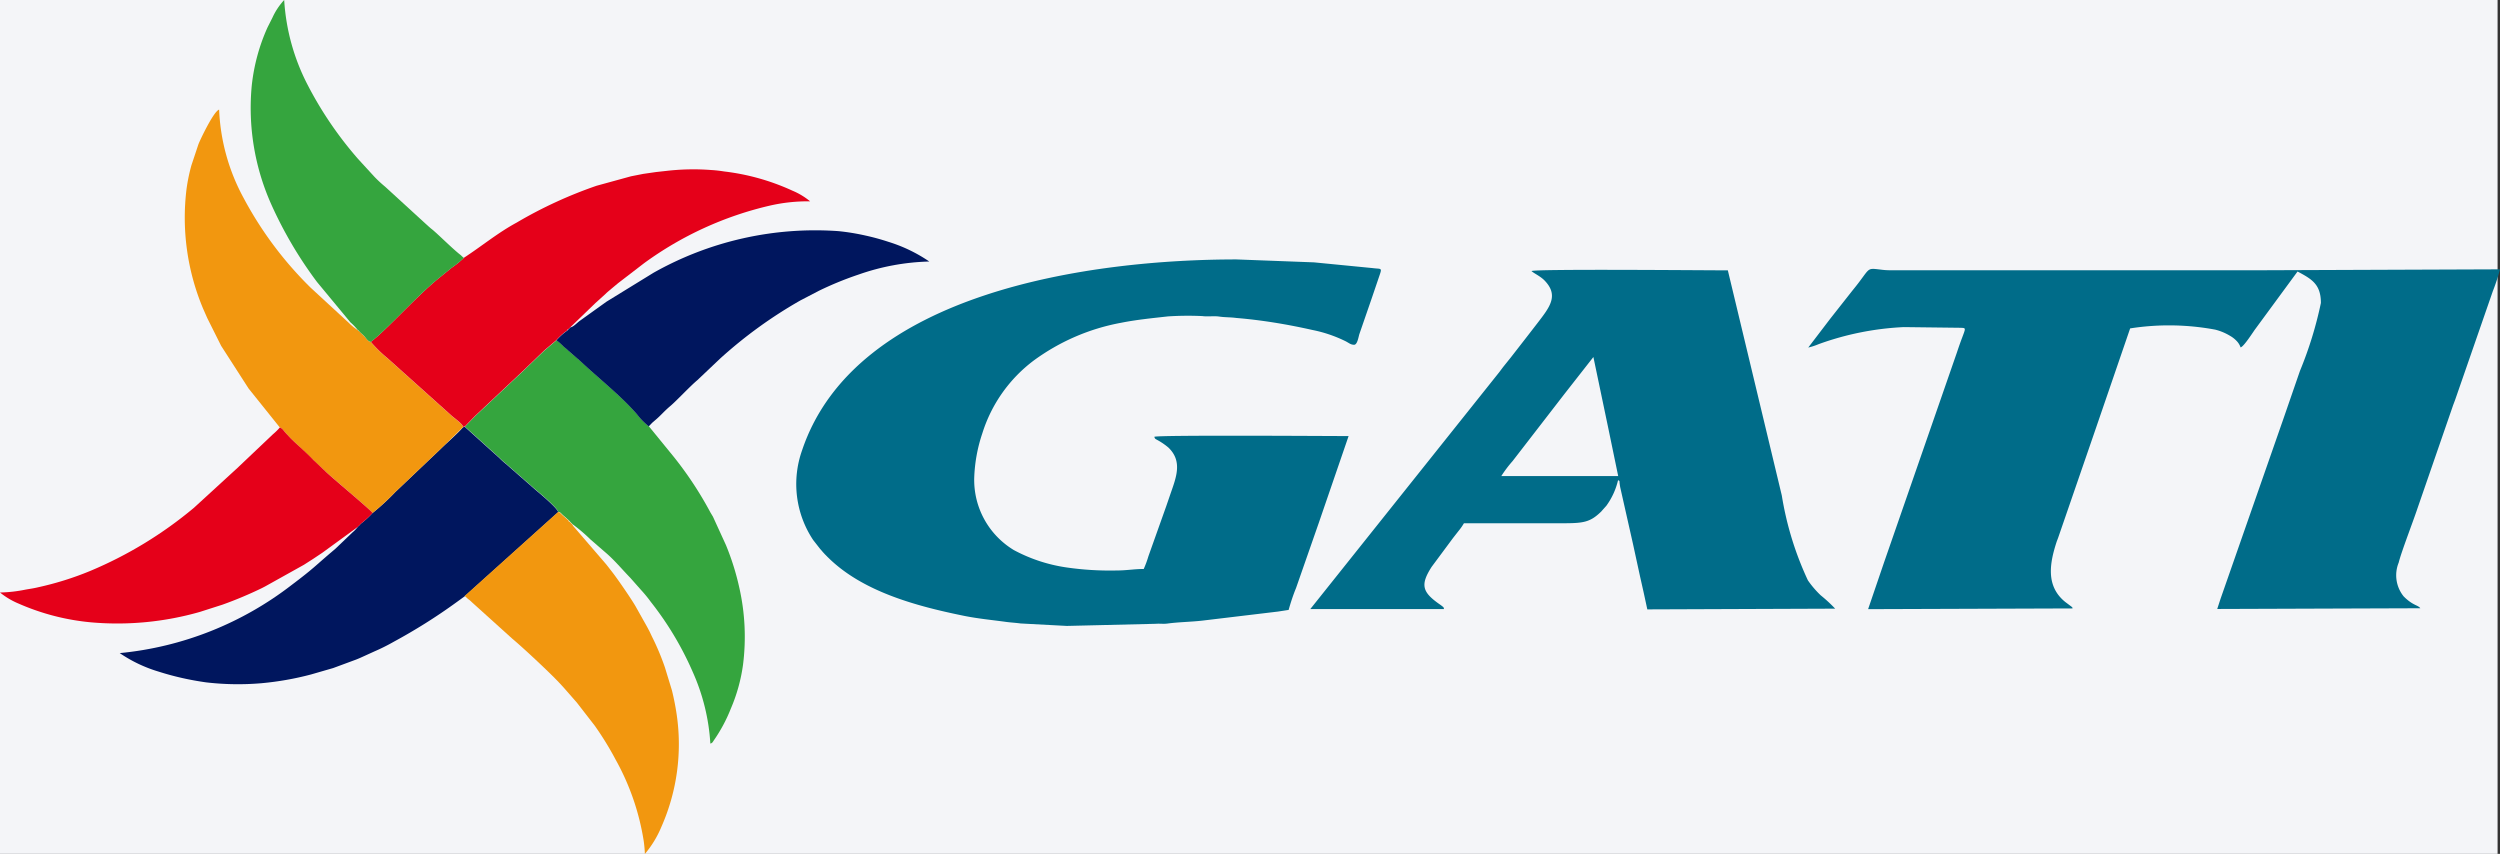
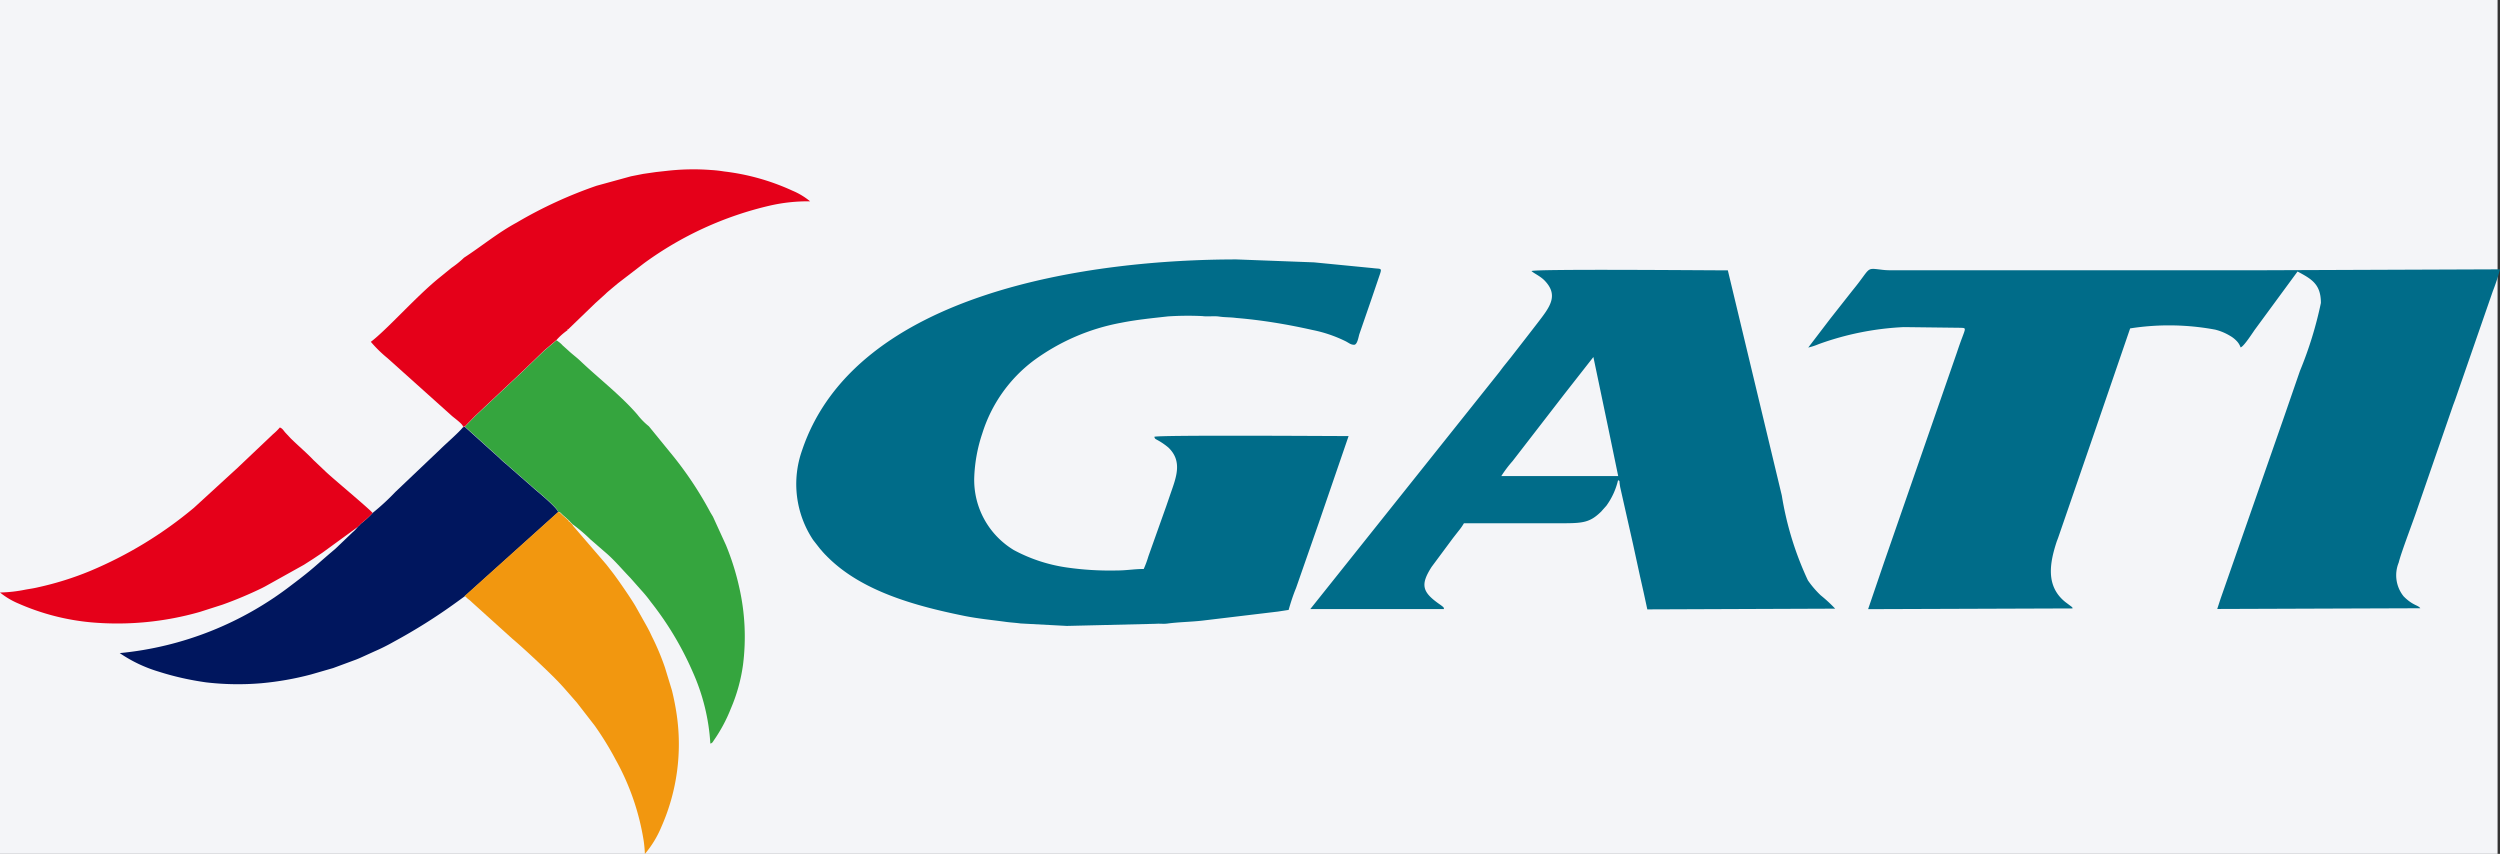
<svg xmlns="http://www.w3.org/2000/svg" width="117.113" height="40">
  <rect width="100%" height="100%" fill="#333333" stroke="none" />
  <style>.B{fill-rule:evenodd}</style>
  <path fill="#f4f5f8" d="M0 0h117v40H0z" />
  <path d="M84.704 16.282a2.95 2.95 0 0 0 .488-.159 13.5 13.5 0 0 1 3.994-.8l2.64.032c.36.017.242-.04-.144 1.128l-3.43 9.883-.74 2.17 9.582-.034c-.028-.077 0-.028-.054-.083l-.293-.22c-.934-.752-.722-1.844-.4-2.83l.066-.174L98.1 20.3l1.687-4.916c1.322-.207 2.67-.187 3.985.058a2.54 2.54 0 0 1 .7.293 1.3 1.3 0 0 1 .289.223.81.81 0 0 1 .2.317c.156-.04.595-.737.685-.856l1.983-2.7c.668.355 1.094.6 1.094 1.473a18 18 0 0 1-.983 3.188l-.773 2.238-2.95 8.447-.15.463 9.514-.034c-.118-.16-.35-.122-.78-.555a1.57 1.57 0 0 1-.233-1.585c.122-.5.66-1.882.88-2.542l1.67-4.833.094-.25 1.762-5.08a9.2 9.2 0 0 0 .338-1.032L106 12.66H88.537c-.14.001-.28-.01-.417-.028-.743-.086-.456-.1-1.34.976l-1.04 1.32-1.036 1.358zm-34.738 13.04l4.176-.1c.18-.015.362.013.537-.01.538-.073 1.08-.077 1.613-.135l3.574-.428.5-.077c.097-.347.213-.7.347-1.024l1.062-3.043 1.4-4.077c-.92 0-8.92-.056-9.1.034.026.1.052.1.13.144a3.13 3.13 0 0 1 .529.36c.668.64.37 1.385.1 2.16l-.2.583-.835 2.345a4.74 4.74 0 0 1-.221.6c-.445 0-.8.07-1.268.07a14.17 14.17 0 0 1-2.355-.143c-.864-.126-1.7-.402-2.467-.816-1.18-.716-1.886-2-1.85-3.388a7.26 7.26 0 0 1 .381-2.083c.426-1.36 1.267-2.55 2.406-3.405 1.212-.888 2.6-1.492 4.086-1.767.728-.146 1.456-.216 2.2-.3a14.47 14.47 0 0 1 1.612-.015c.263.036.542-.015.8.024.28.04.512.026.792.064 1.203.1 2.398.3 3.576.565a6.27 6.27 0 0 1 1.555.531c.156.083.235.16.388.16s.206-.375.246-.5l.58-1.68.383-1.126c.107-.315.032-.235-.347-.287l-2.743-.268-3.63-.137c-6.724 0-17.842 1.47-20.35 8.944a4.73 4.73 0 0 0 .52 4.2l.33.422c.07.073.1.12.178.2a.99.99 0 0 0 .084.088l.034.036.017.015a.46.46 0 0 0 .052.053l.017.017c1.627 1.6 4.145 2.27 6.35 2.72.653.133 1.306.193 1.972.285.235.032.447.04.68.073l2.176.116zm24.676-12.6l.722 3.45.44 2.128H70.33a5.5 5.5 0 0 1 .527-.7l2.417-3.128 1.368-1.747zm-2.908-4.038c.075.1.38.223.6.435.72.722.255 1.278-.32 2.028l-.536.693-.7.9-.366.456-.176.235-8.854 11.1h6.263c-.026-.1-.013-.075-.1-.145-.034-.028-.113-.083-.158-.114-.762-.544-.857-.886-.32-1.72L68.07 25.2l.255-.326a2.63 2.63 0 0 0 .253-.362h4.62c.95 0 1.276-.038 1.777-.516l.036-.034.032-.038.208-.233a3.32 3.32 0 0 0 .548-1.2c.107.08.034-.043.1.334l.6 2.662.33 1.518.17.756.17.786 8.8-.034a6.88 6.88 0 0 0-.677-.625 4.5 4.5 0 0 1-.6-.7 15 15 0 0 1-1.223-3.976l-2.528-10.547c-.895 0-9.1-.073-9.2.034z" fill="#006c89" class="B" />
  <path d="M21.775 19.983l1.632 1.473a3.08 3.08 0 0 0 .27.244l1.405 1.23c.14.118 1.024.846 1.07 1.05.124.02.038-.01.137.07.043.04.07.073.124.116l.248.22.036.043.034.034.032.034.036.036.034.032a7.89 7.89 0 0 1 .831.709l.7.606c.422.358.784.8 1.167 1.193l.5.565c.165.18.32.368.462.565a14.84 14.84 0 0 1 1.959 3.276c.476 1.06.755 2.196.824 3.355.1-.028.11-.073.16-.146.324-.465.593-.966.8-1.493a7.91 7.91 0 0 0 .572-2.062 10.42 10.42 0 0 0-.171-3.585c-.15-.686-.36-1.357-.627-2.007l-.612-1.338-.116-.193a17 17 0 0 0-1.711-2.6l-1.174-1.44a3.22 3.22 0 0 1-.537-.546c-.76-.887-1.856-1.735-2.68-2.522-.167-.16-.383-.317-.552-.477l-.27-.242c-.087-.1-.183-.17-.287-.242l-.57.482-1.064 1.024-2.154 2.023-.5.512z" fill="#35a53e" class="B" />
  <path d="M21.696 20.004c-.19.25-.83.8-1.064 1.036l-2.105 2a10.92 10.92 0 0 1-1.075.991 4.21 4.21 0 0 1-.546.5l-.034.036-.034.038-.036.032-.034.034c-.072.098-.156.187-.25.265l-.822.786c-.914.765-.934.854-2.023 1.673-2.332 1.807-5.128 2.917-8.064 3.2a6.57 6.57 0 0 0 1.835.871c.72.23 1.463.395 2.214.5.858.1 1.724.113 2.585.04a13.98 13.98 0 0 0 2.328-.411l1.036-.3 1-.37c.17-.06.3-.122.456-.193l.47-.214c.313-.135.618-.287.914-.456 1.012-.548 1.987-1.16 2.92-1.837l.4-.29 4.383-3.942c-.045-.2-.93-.932-1.07-1.05l-1.405-1.23c-.095-.076-.185-.157-.27-.244l-1.632-1.473-.08.02z" fill="#00165e" class="B" />
-   <path d="M13.108 20.026c.124.04.174.15.26.244l.248.265 1.07 1.02c.206.218.347.323.544.516.317.3 2.068 1.756 2.223 1.96.38-.306.74-.637 1.075-.99l2.105-2 1.064-1.036c-.02-.14-.43-.424-.53-.516l-3.01-2.7c-.284-.232-.546-.488-.784-.767-.135-.023-.188-.14-.29-.248l-.268-.268c-.056 0-.045.015-.045-.034a2.52 2.52 0 0 1-.418-.336l-1.8-1.66a17.26 17.26 0 0 1-3.146-4.212 9.46 9.46 0 0 1-1.141-4.129c-.253.068-.908 1.452-.972 1.63l-.325.976a8.32 8.32 0 0 0-.229 1.105c-.235 1.902.03 3.832.77 5.6l.2.454.65 1.3 1.287 2 1.467 1.83z" fill="#f2970f" class="B" />
  <path d="M21.73 12.078c-.18.174-.377.332-.585.473l-.567.462c-1.073.865-2.456 2.435-3.206 3 .238.28.5.535.784.767l3.01 2.7c.1.092.512.377.53.516l.08-.02.5-.512 2.154-2.023 1.064-1.024.568-.482a2.94 2.94 0 0 1 .525-.467c0-.053-.015-.043.036-.043l.034-.036.036-.034.034-.034 1.167-1.126.017-.015.45-.407c.11-.11.176-.154.29-.255l.3-.25 1.218-.936a16.19 16.19 0 0 1 5.895-2.7 7.95 7.95 0 0 1 1.887-.2c-.25-.206-.53-.375-.83-.5a10.62 10.62 0 0 0-3.2-.9c-.204-.033-.4-.056-.617-.068-.654-.05-1.3-.04-1.962.028l-.615.068-.595.086-.574.113-1.612.443c-1.304.45-2.56 1.028-3.747 1.728-.9.488-1.65 1.116-2.465 1.644z" fill="#e50019" class="B" />
  <path d="M21.766 27.92c.07.05.1.086.163.143.06.04.116.088.167.14l1.9 1.715c.527.44 1.842 1.67 2.255 2.124l.166.18.606.692.837 1.08a14.4 14.4 0 0 1 .978 1.589 11.46 11.46 0 0 1 1.318 3.821c.028.2.046.4.053.6a4.85 4.85 0 0 0 .777-1.278 9.57 9.57 0 0 0 .715-5.244 11.88 11.88 0 0 0-.225-1.144l-.328-1.073a11.66 11.66 0 0 0-.608-1.447l-.11-.233-.118-.223-.493-.878c-.188-.353-.9-1.377-1.116-1.655l-.3-.386-1.55-1.8c-.017-.02-.03-.043-.036-.068l-.034-.032-.036-.036-.032-.034-.034-.034c-.05 0-.036.01-.036-.043l-.248-.22c-.054-.043-.08-.077-.124-.116-.1-.083-.013-.05-.137-.07l-4.383 3.942z" fill="#f2970f" class="B" />
  <path d="M16.77 24.67l.034-.034.036-.032.034-.038.034-.036a4.21 4.21 0 0 0 .546-.5c-.156-.2-1.906-1.65-2.223-1.96l-.544-.516c-.32-.34-.705-.66-1.07-1.02l-.248-.265c-.09-.1-.135-.2-.26-.244-.1.116-.208.222-.325.32l-1.666 1.58-2.036 1.865c-1.46 1.222-3.094 2.217-4.85 2.953-.8.332-1.63.59-2.478.775-.167.04-.347.066-.544.1-.4.083-.804.13-1.21.138a3.57 3.57 0 0 0 .88.523 10.91 10.91 0 0 0 3.4.876 14.06 14.06 0 0 0 5.084-.49l1.06-.34c.632-.226 1.25-.486 1.854-.78l.135-.07 1.824-1.017.437-.28.43-.287 1.662-1.212z" fill="#e50019" class="B" />
-   <path d="M26.73 15.33l-.034.034-.036.034-.034.036-.036.043a2.94 2.94 0 0 0-.525.467 1.85 1.85 0 0 1 .287.242c.1.1.152.128.27.242l.552.477c.824.786 1.92 1.634 2.68 2.522a3.22 3.22 0 0 0 .537.546l.163-.17.146-.126c.25-.208.41-.413.705-.66.26-.216.925-.927 1.26-1.206l1.073-1.017c1.153-1.045 2.417-1.96 3.77-2.728l.856-.445a15.51 15.51 0 0 1 1.846-.756 10.8 10.8 0 0 1 3.323-.614 7.11 7.11 0 0 0-1.917-.923 10.77 10.77 0 0 0-1.1-.3 10.52 10.52 0 0 0-1.234-.2 15.42 15.42 0 0 0-8.67 1.951l-2.2 1.353-1.255.9c-.118.086-.28.266-.415.3z" fill="#00165e" class="B" />
-   <path d="M16.77 15.467l.045.034c.083.1.178.165.268.268s.154.225.29.248c.75-.568 2.133-2.14 3.206-3l.567-.462a4.38 4.38 0 0 0 .585-.473c-.07-.05-.094-.086-.163-.143-.385-.3-1.043-.964-1.334-1.2-.06-.042-.117-.1-.17-.143l-2.02-1.848a6 6 0 0 1-.5-.462l-.77-.84c-.916-1.047-1.704-2.2-2.345-3.435A9.92 9.92 0 0 1 13.313 0a3.07 3.07 0 0 0-.548.822l-.23.456c-.39.86-.638 1.778-.74 2.717-.182 1.888.125 3.792.89 5.527a19.1 19.1 0 0 0 2.165 3.687l1.565 1.89a2.69 2.69 0 0 1 .351.368z" fill="#35a53e" class="B" />
</svg>